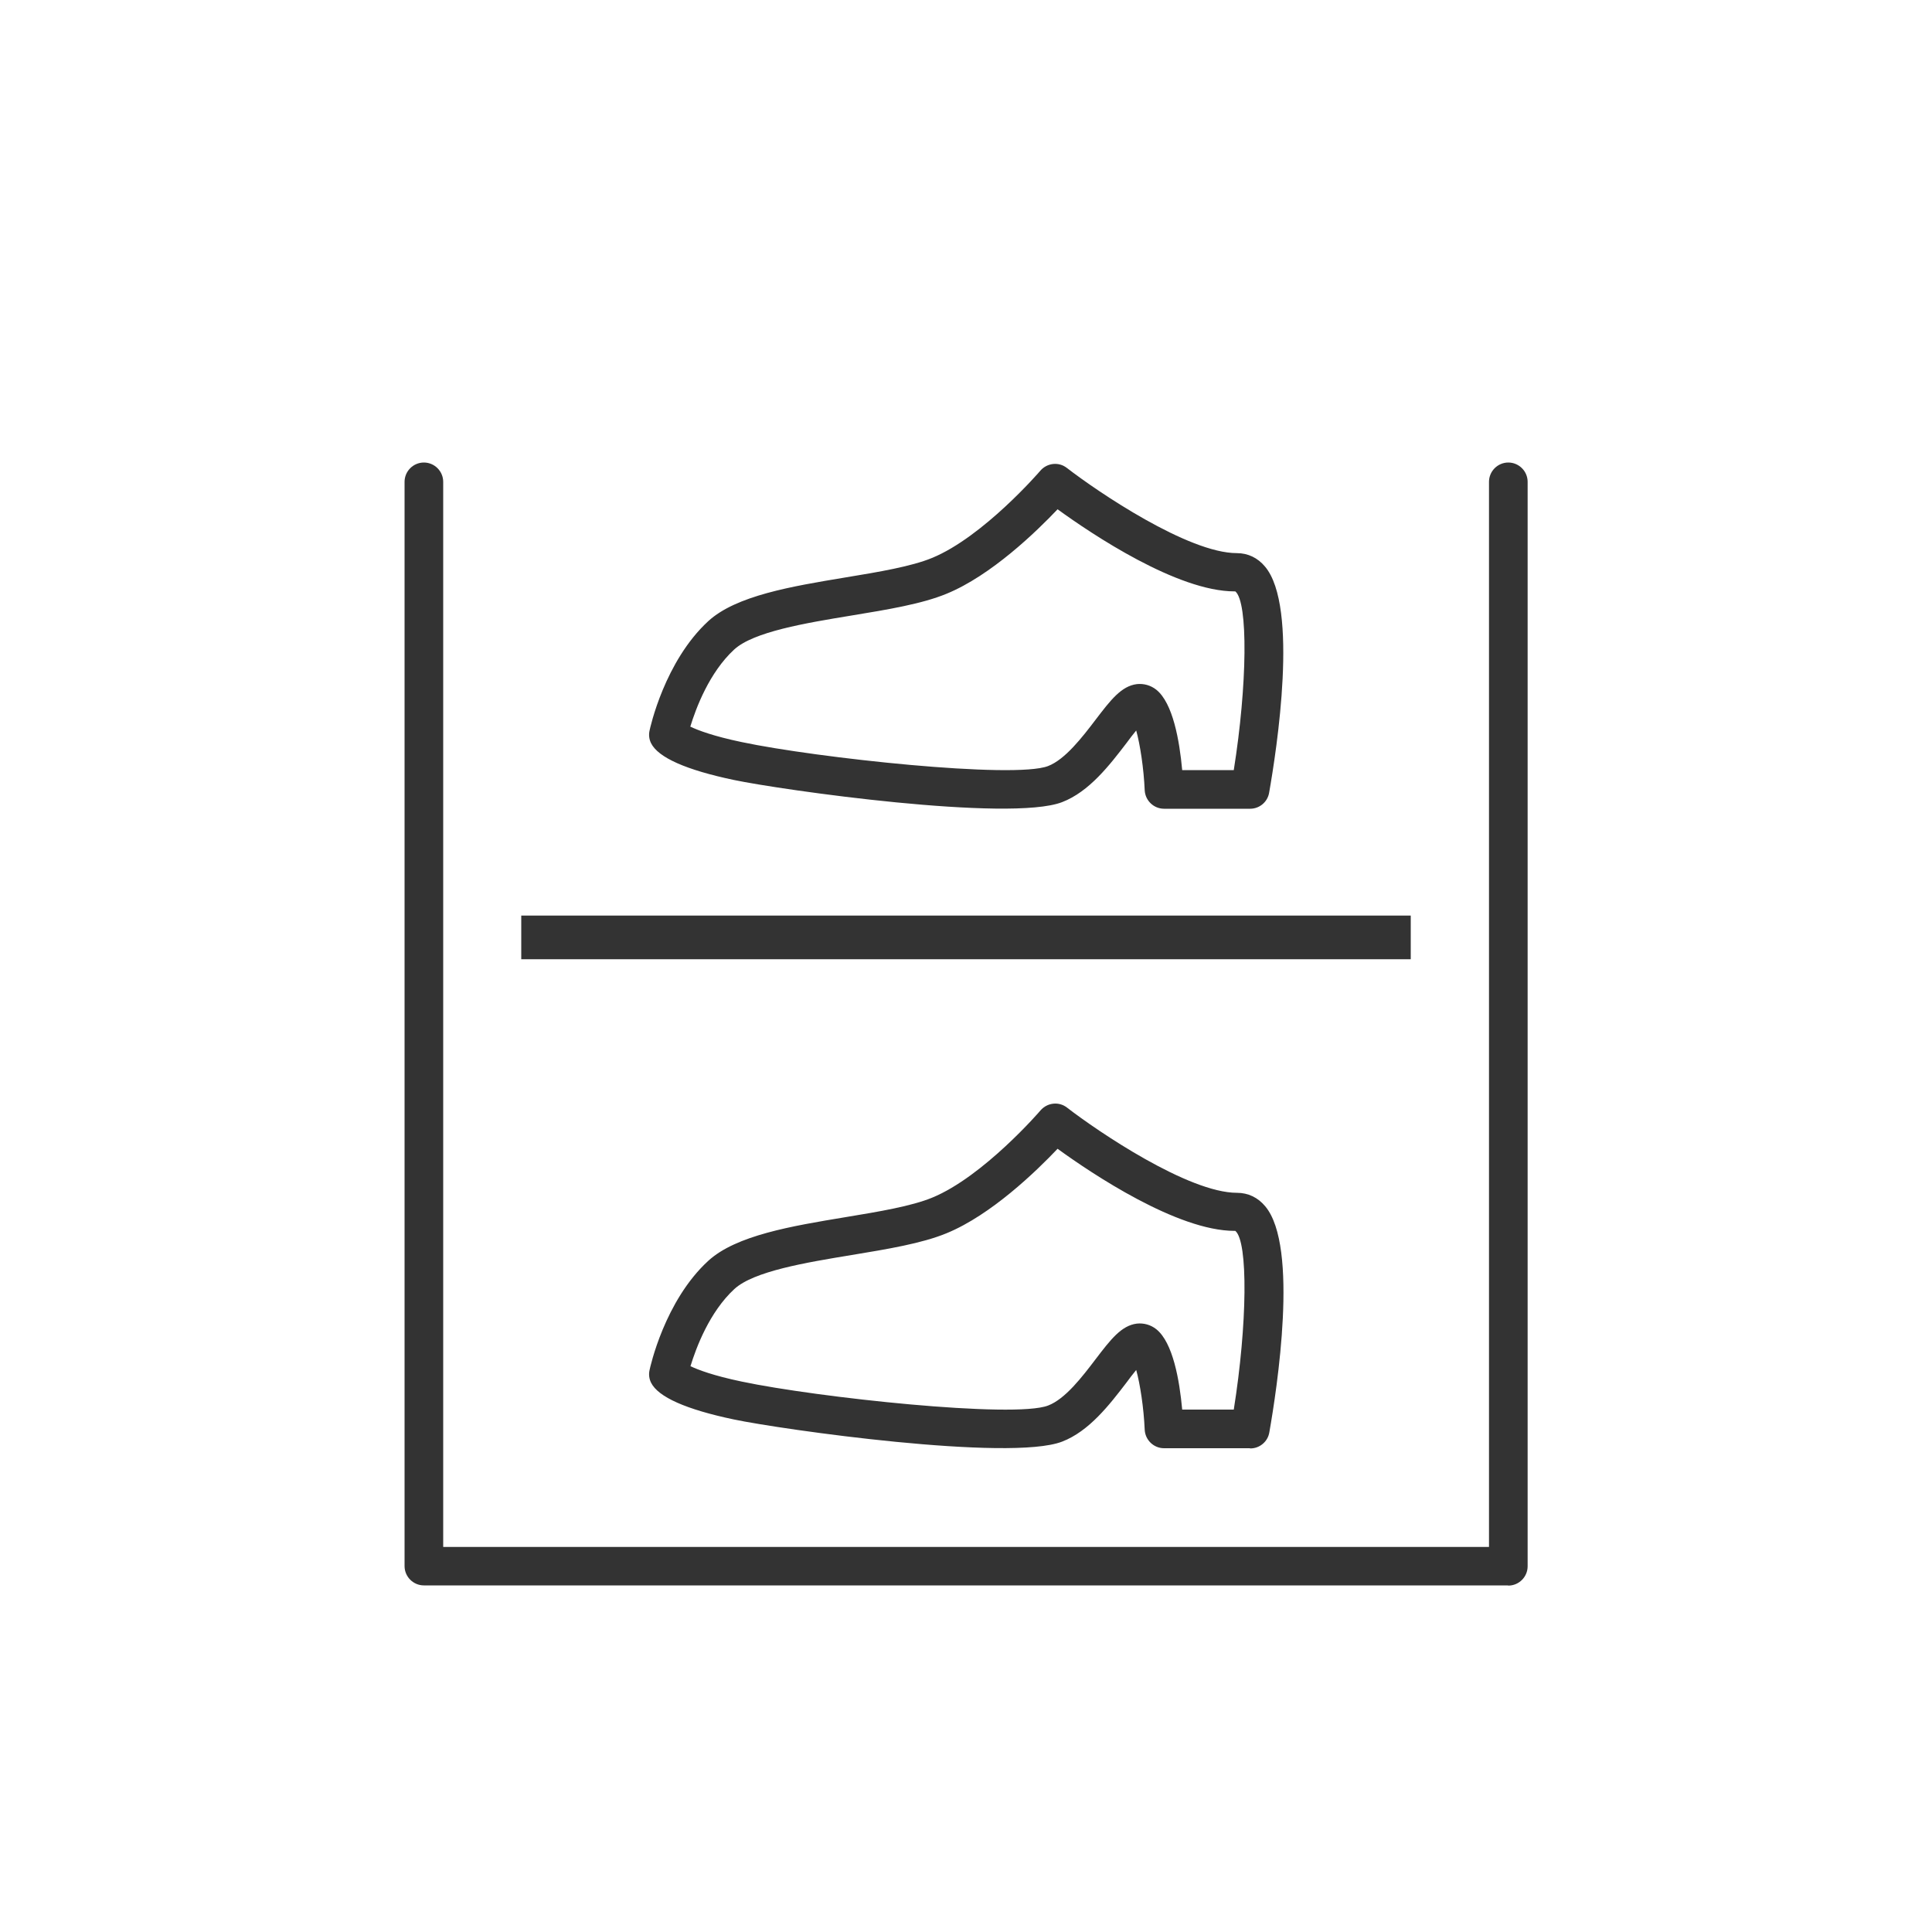
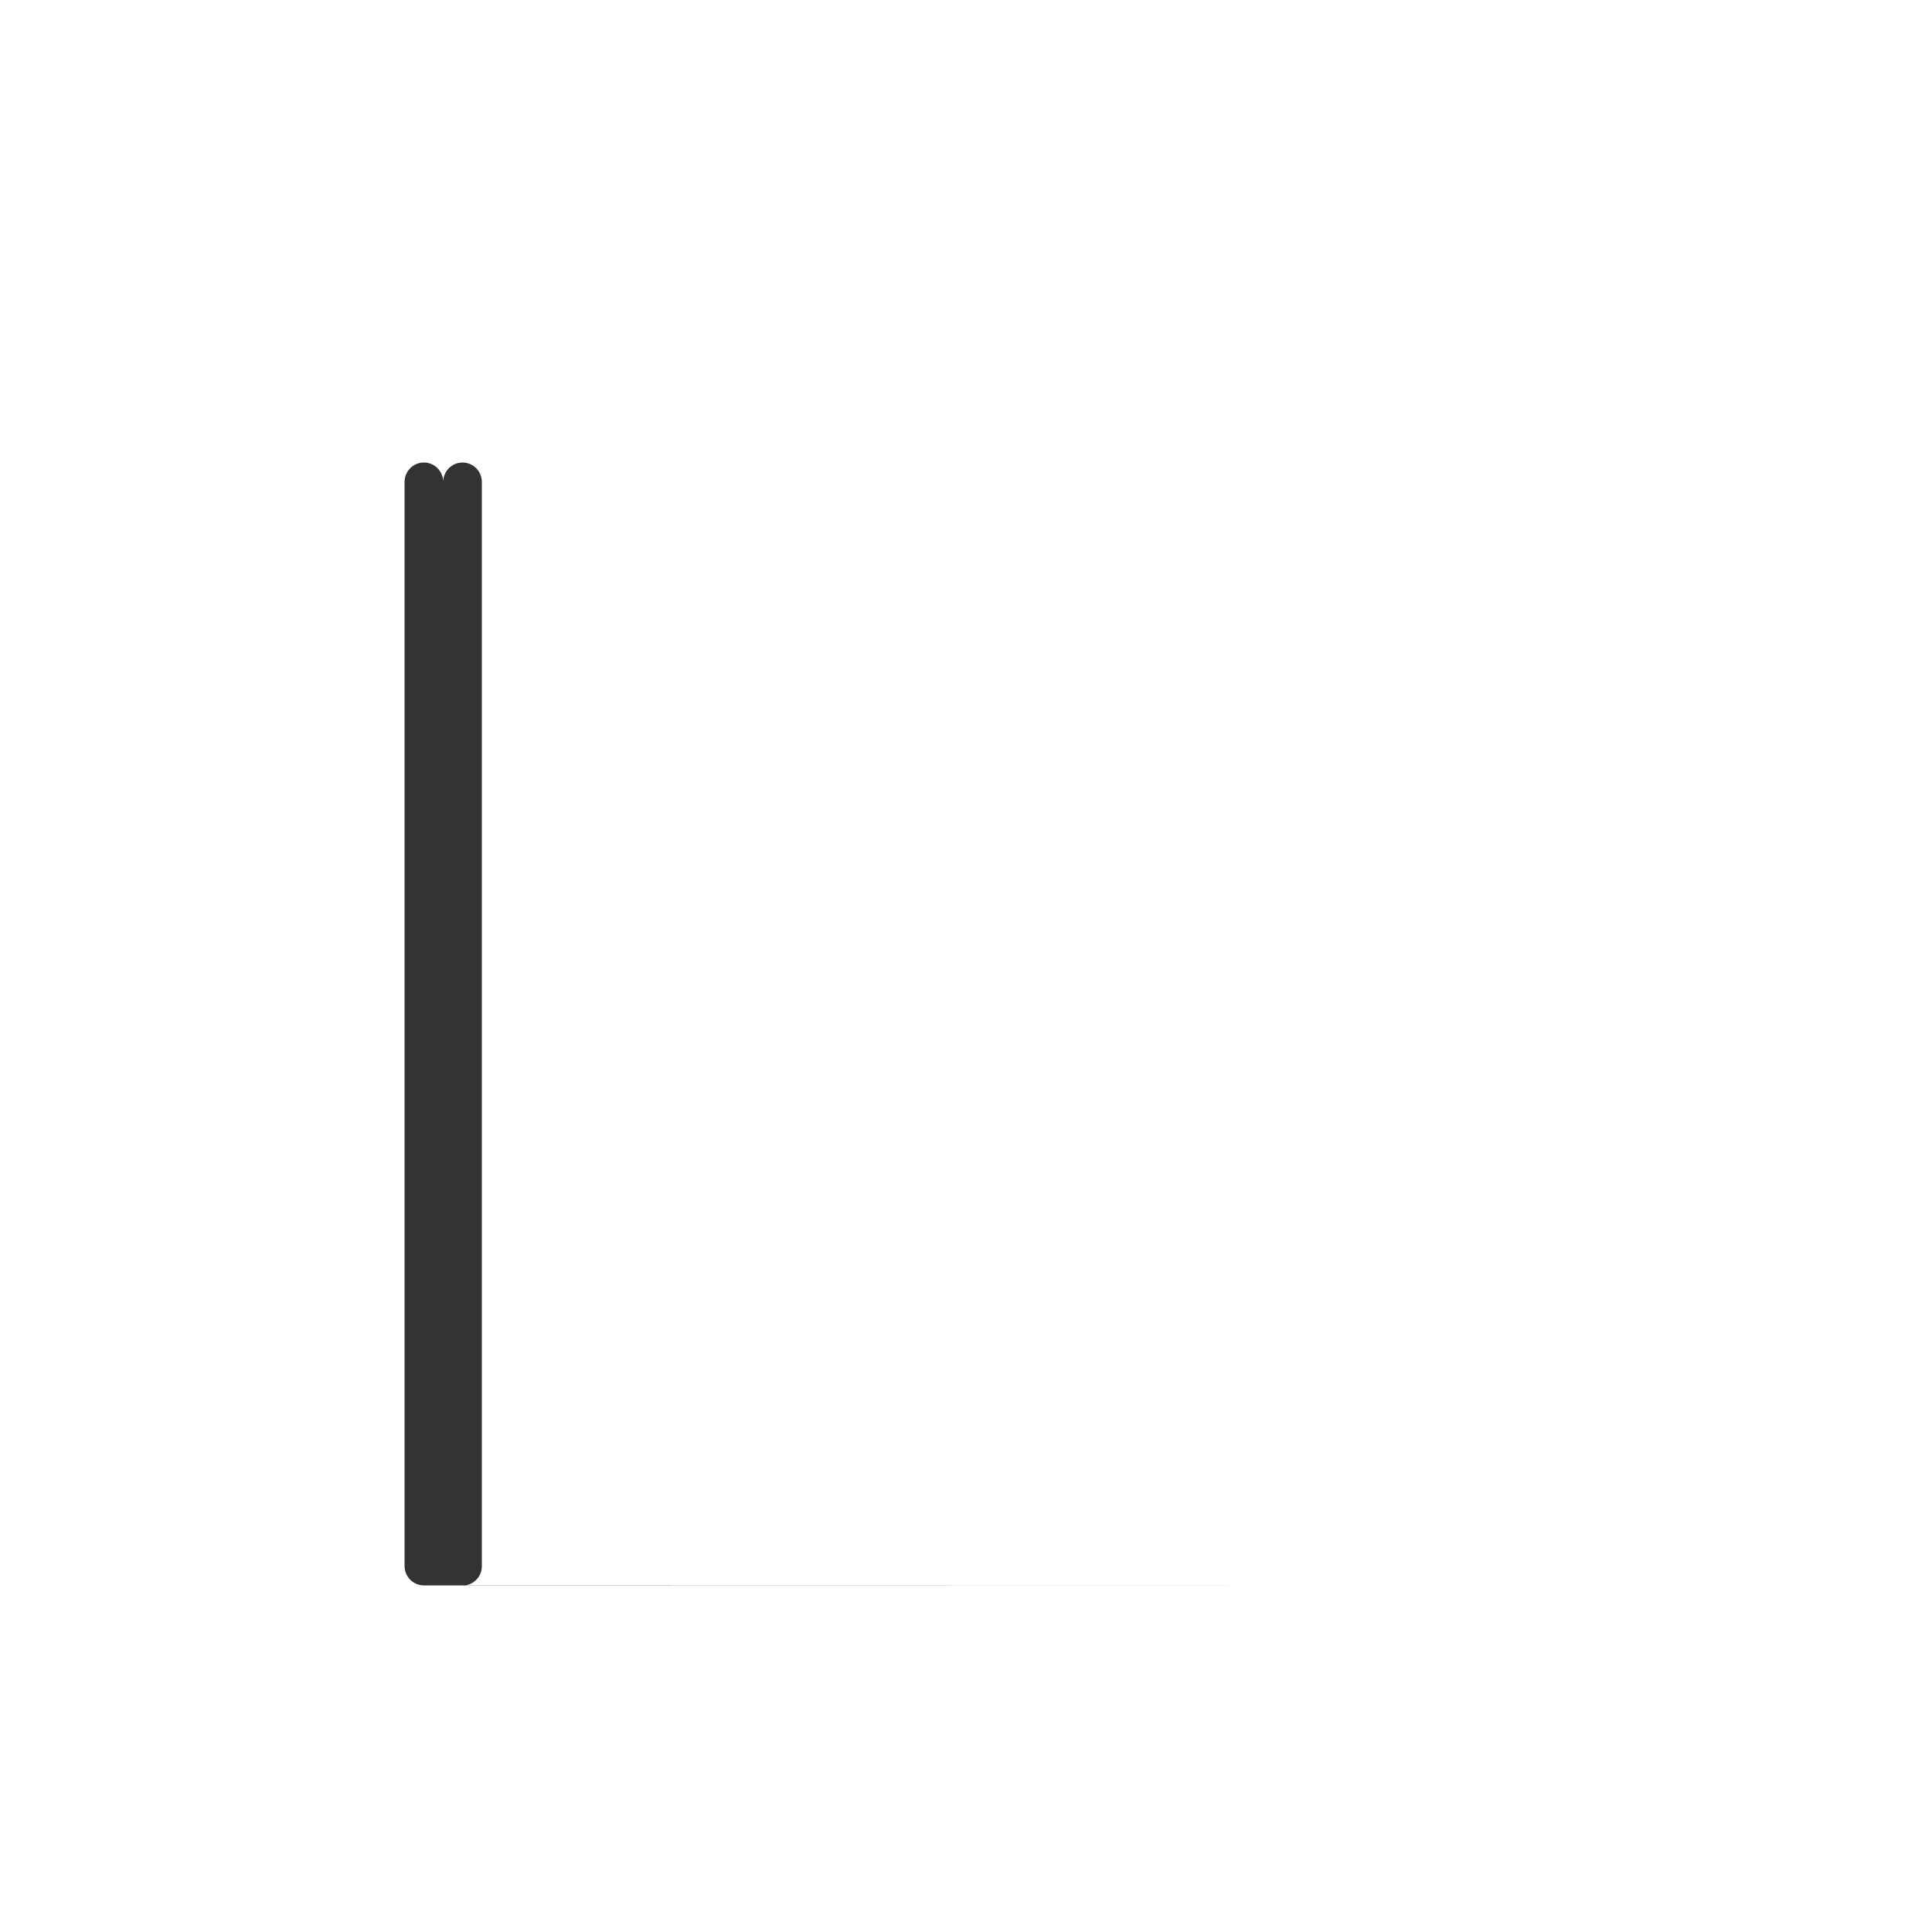
<svg xmlns="http://www.w3.org/2000/svg" id="_レイヤー_1" viewBox="0 0 100 100">
  <defs>
    <style>.cls-1{fill:#333;stroke-width:0px;}</style>
  </defs>
  <g id="_アイコン">
-     <rect class="cls-1" x="26.98" y="47.39" width="46.04" height="2.26" />
-     <path class="cls-1" d="M78.06,82.06H21.94c-.55,0-1-.45-1-1V24.94c0-.55.45-1,1-1s1,.45,1,1v55.13h54.13V24.94c0-.55.45-1,1-1s1,.45,1,1v56.13c0,.55-.45,1-1,1h-.01Z" />
-     <path class="cls-1" d="M64.7,41.86h-4.45c-.53,0-.97-.42-1-.95-.05-1.15-.24-2.38-.44-3.1-.17.21-.36.45-.51.66-.86,1.12-1.92,2.51-3.33,3.05-2.72,1.04-14.52-.63-16.99-1.15-2.47-.52-3.91-1.16-4.28-1.9-.1-.2-.13-.43-.08-.65.03-.15.78-3.59,3.04-5.67,1.44-1.32,4.31-1.8,7.09-2.26,1.76-.29,3.42-.57,4.49-1.01,2.65-1.09,5.58-4.48,5.61-4.52.35-.4.95-.47,1.37-.14,1.59,1.23,6.28,4.41,8.8,4.41.57,0,1.08.24,1.46.7,1.75,2.08.6,9.48.21,11.7-.08.48-.5.83-.98.83h-.01ZM35.73,37.61c.4.19,1.18.49,2.66.8,3.88.82,14.11,1.92,15.86,1.24.88-.34,1.76-1.48,2.46-2.4.77-1.01,1.33-1.74,2.13-1.84.36-.04.72.06,1.01.29.86.69,1.2,2.63,1.34,4.16h2.67c.7-4.4.75-8.69.08-9.25h-.04c-2.96,0-7.37-2.95-9.16-4.25-1.09,1.15-3.43,3.42-5.74,4.37-1.28.53-3.05.82-4.93,1.13-2.38.39-5.07.84-6.07,1.76-1.29,1.19-1.98,3.04-2.27,3.99Z" />
-     <path class="cls-1" d="M64.7,74.96h-4.45c-.53,0-.97-.42-1-.95-.05-1.15-.24-2.38-.44-3.1-.17.21-.36.45-.51.66-.86,1.12-1.92,2.51-3.33,3.05-2.72,1.04-14.52-.63-16.99-1.15-2.47-.52-3.91-1.16-4.28-1.9-.1-.2-.13-.43-.08-.65.03-.15.78-3.59,3.04-5.66,1.44-1.32,4.32-1.8,7.1-2.26,1.76-.29,3.42-.57,4.49-1.01,2.65-1.09,5.58-4.48,5.61-4.52.35-.4.95-.47,1.37-.14,1.59,1.23,6.28,4.41,8.8,4.41.57,0,1.08.24,1.46.7,1.75,2.08.6,9.48.21,11.7-.08.48-.5.83-.98.83h-.02ZM35.73,70.71c.4.19,1.18.49,2.66.8,3.88.82,14.11,1.92,15.86,1.24.89-.34,1.76-1.48,2.46-2.4.77-1.01,1.33-1.74,2.13-1.84.36-.04.72.06,1.01.29.86.69,1.2,2.63,1.34,4.16h2.67c.7-4.4.75-8.69.08-9.25h-.04c-2.96,0-7.37-2.95-9.16-4.25-1.09,1.15-3.43,3.42-5.74,4.37-1.28.53-3.05.82-4.92,1.13-2.38.39-5.07.84-6.07,1.76-1.29,1.19-1.98,3.04-2.27,3.99h-.01ZM35.36,70.49h0Z" />
+     <path class="cls-1" d="M78.06,82.06H21.94c-.55,0-1-.45-1-1V24.94c0-.55.45-1,1-1s1,.45,1,1v55.13V24.94c0-.55.45-1,1-1s1,.45,1,1v56.13c0,.55-.45,1-1,1h-.01Z" />
  </g>
</svg>